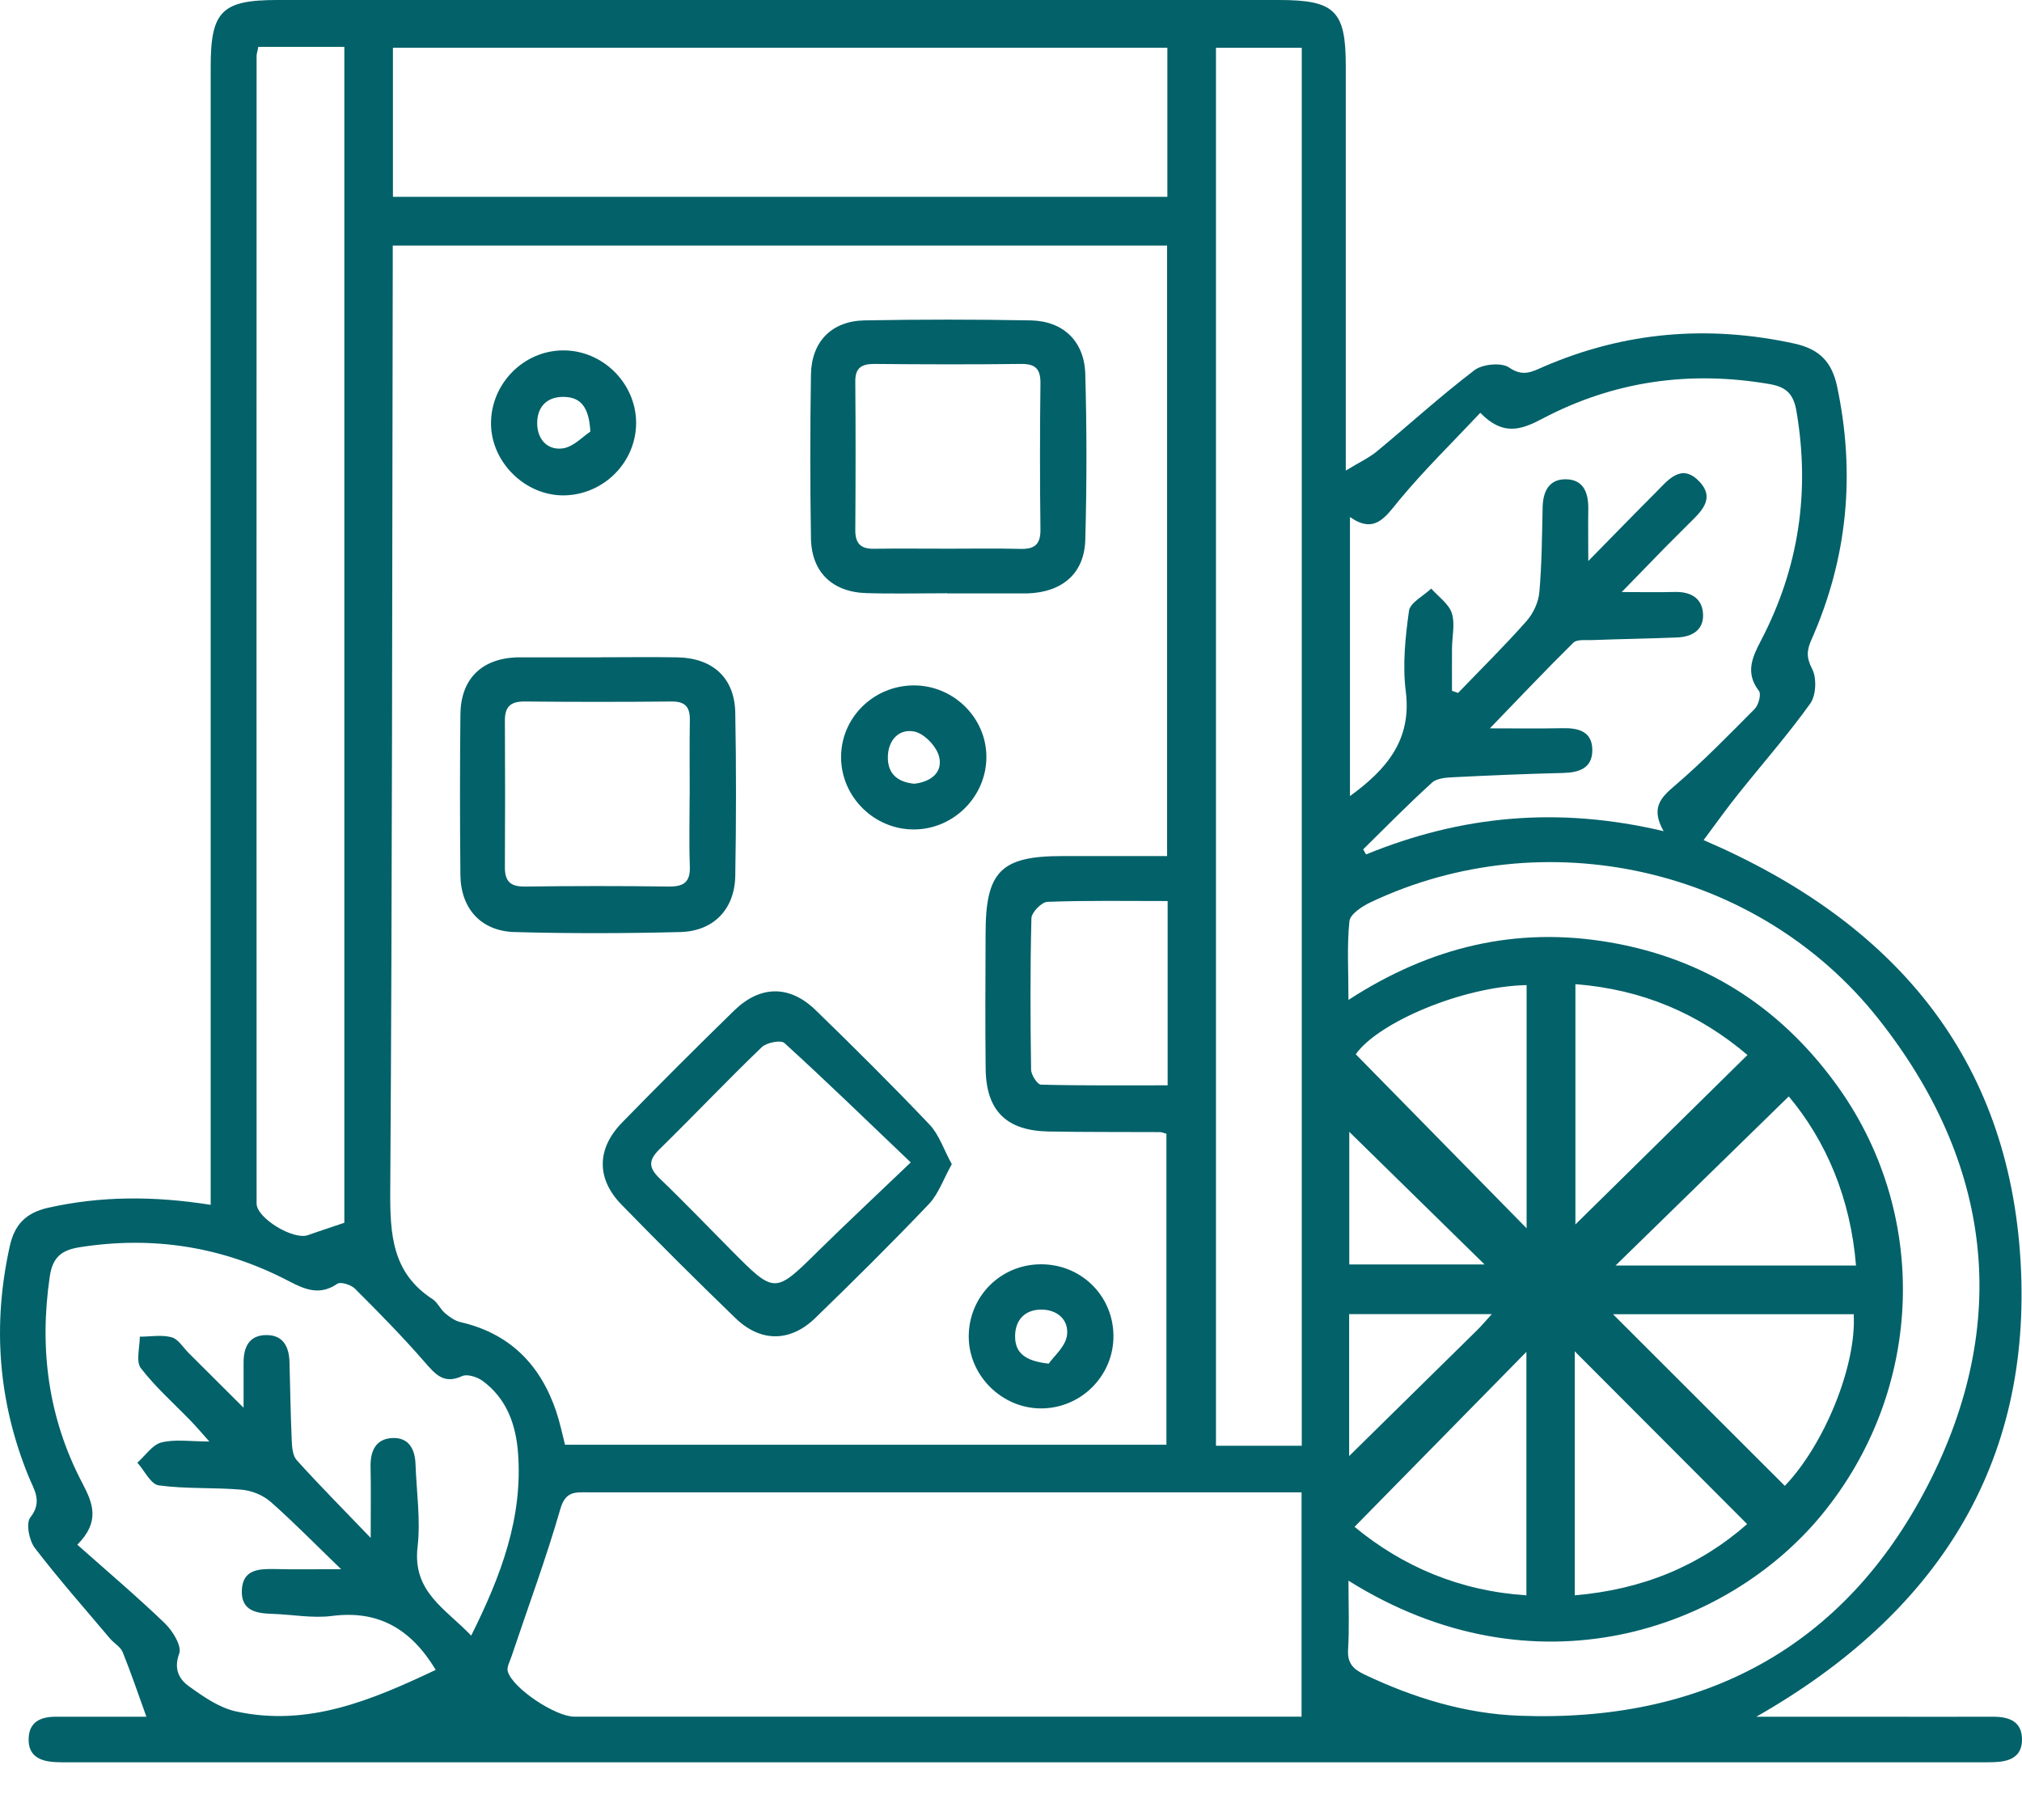
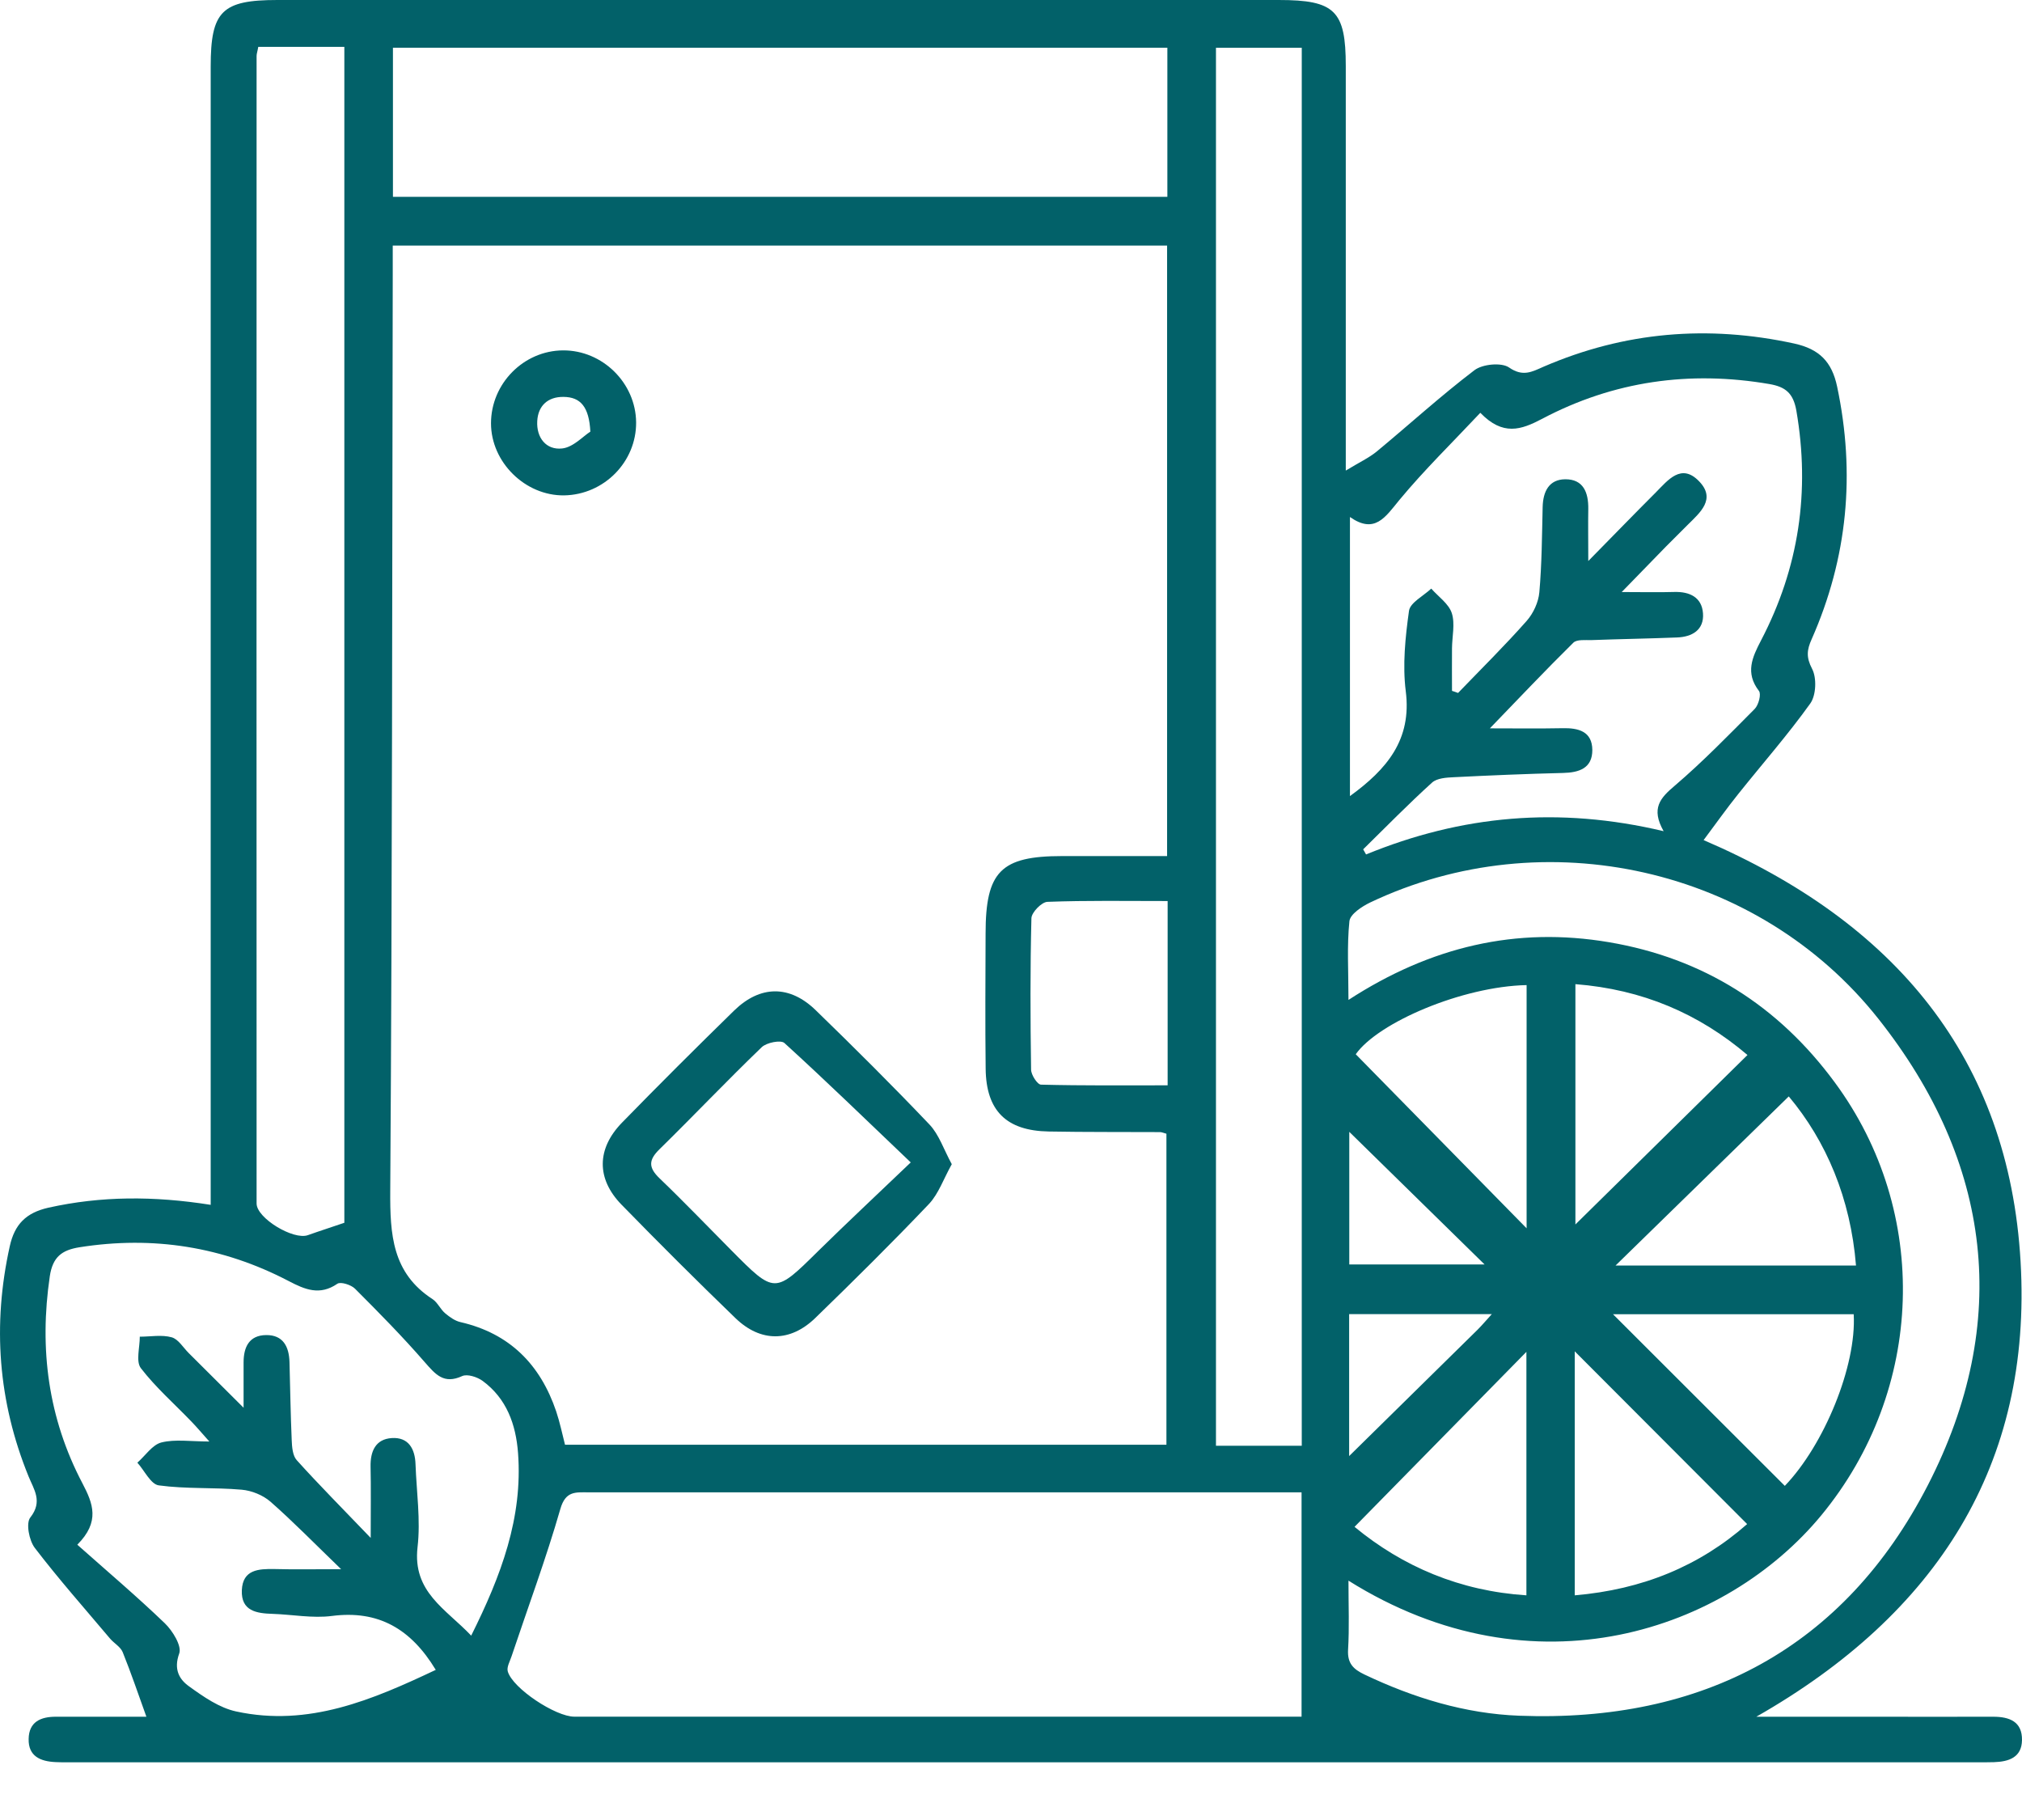
<svg xmlns="http://www.w3.org/2000/svg" width="30" height="27" viewBox="0 0 30 27" fill="none">
  <g clip-path="url(#clip0_1574_2273)">
    <path d="M3.126 17.874V17.386C3.126 11.92 3.126 6.453 3.126 0.987C3.126 0.165 3.292 0 4.117 0C9.068 0 14.021 0 18.971 0C19.806 0 19.967 0.158 19.967 0.979C19.967 2.797 19.967 4.615 19.967 6.433C19.967 6.573 19.967 6.713 19.967 6.981C20.168 6.859 20.308 6.794 20.424 6.7C20.909 6.299 21.375 5.873 21.876 5.492C21.995 5.401 22.278 5.374 22.39 5.452C22.596 5.595 22.733 5.514 22.902 5.44C24.104 4.921 25.34 4.818 26.619 5.096C26.994 5.178 27.179 5.367 27.257 5.735C27.53 7.027 27.413 8.275 26.879 9.483C26.808 9.641 26.796 9.751 26.886 9.923C26.956 10.057 26.946 10.314 26.859 10.436C26.527 10.9 26.148 11.331 25.791 11.778C25.62 11.991 25.462 12.214 25.276 12.463C28.114 13.681 29.804 15.697 29.979 18.716C30.154 21.727 28.738 23.941 26.058 25.468C26.69 25.468 27.234 25.468 27.777 25.468C28.375 25.468 28.973 25.47 29.573 25.468C29.814 25.468 30.004 25.54 30 25.815C29.996 26.073 29.803 26.135 29.584 26.142C29.478 26.146 29.372 26.144 29.267 26.144C19.891 26.144 10.517 26.144 1.141 26.144C1.035 26.144 0.93 26.146 0.824 26.141C0.602 26.131 0.419 26.056 0.425 25.798C0.429 25.543 0.604 25.467 0.832 25.468C1.285 25.468 1.739 25.468 2.172 25.468C2.051 25.132 1.944 24.816 1.82 24.509C1.787 24.43 1.693 24.379 1.633 24.309C1.257 23.863 0.87 23.426 0.516 22.963C0.432 22.853 0.382 22.596 0.45 22.512C0.638 22.273 0.502 22.097 0.423 21.901C-0.028 20.792 -0.114 19.655 0.145 18.488C0.217 18.162 0.387 17.991 0.719 17.916C1.498 17.743 2.277 17.74 3.126 17.874ZM17.316 3.643H5.827C5.827 3.807 5.827 3.945 5.827 4.083C5.818 8.61 5.82 13.136 5.79 17.662C5.786 18.313 5.818 18.885 6.418 19.273C6.493 19.323 6.534 19.423 6.604 19.482C6.67 19.538 6.751 19.596 6.833 19.614C7.563 19.782 8.017 20.244 8.252 20.938C8.307 21.102 8.342 21.273 8.383 21.433H17.306V16.819C17.258 16.806 17.235 16.795 17.212 16.795C16.661 16.792 16.11 16.796 15.559 16.786C14.93 16.775 14.631 16.477 14.624 15.855C14.616 15.187 14.621 14.518 14.623 13.85C14.623 12.93 14.848 12.7 15.758 12.7C16.272 12.7 16.785 12.7 17.316 12.7V3.643ZM19.311 25.467V22.139H18.97C15.555 22.139 12.14 22.139 8.725 22.139C8.539 22.139 8.391 22.117 8.314 22.385C8.102 23.122 7.833 23.845 7.589 24.574C7.565 24.647 7.515 24.733 7.534 24.797C7.608 25.048 8.242 25.467 8.521 25.467C10.187 25.467 11.854 25.467 13.52 25.467H19.311ZM19.314 21.45V0.709H18.041V21.448H19.314V21.45ZM6.464 24.771C6.096 24.163 5.613 23.884 4.924 23.973C4.638 24.01 4.339 23.952 4.047 23.942C3.807 23.935 3.576 23.901 3.588 23.592C3.601 23.283 3.837 23.273 4.075 23.277C4.367 23.285 4.659 23.279 5.061 23.279C4.658 22.89 4.346 22.57 4.012 22.277C3.9 22.18 3.734 22.113 3.586 22.1C3.177 22.064 2.762 22.091 2.357 22.036C2.237 22.021 2.144 21.816 2.038 21.699C2.157 21.595 2.26 21.433 2.395 21.399C2.6 21.348 2.827 21.385 3.106 21.385C2.99 21.256 2.918 21.169 2.839 21.088C2.587 20.826 2.311 20.584 2.09 20.297C2.013 20.196 2.075 19.99 2.074 19.83C2.233 19.83 2.399 19.798 2.547 19.839C2.646 19.866 2.718 19.992 2.801 20.074C3.061 20.332 3.32 20.592 3.614 20.884C3.614 20.609 3.614 20.41 3.614 20.212C3.614 19.985 3.696 19.809 3.948 19.806C4.201 19.803 4.288 19.978 4.295 20.204C4.306 20.59 4.311 20.978 4.328 21.365C4.332 21.466 4.342 21.595 4.402 21.661C4.735 22.031 5.086 22.383 5.5 22.815C5.5 22.382 5.505 22.072 5.498 21.76C5.493 21.529 5.573 21.349 5.813 21.334C6.06 21.318 6.158 21.493 6.165 21.723C6.18 22.134 6.242 22.55 6.195 22.953C6.119 23.619 6.614 23.867 6.991 24.265C7.436 23.373 7.758 22.515 7.686 21.555C7.654 21.131 7.517 20.748 7.161 20.486C7.082 20.428 6.934 20.38 6.858 20.414C6.584 20.54 6.462 20.39 6.302 20.208C5.974 19.83 5.621 19.472 5.267 19.118C5.209 19.06 5.054 19.011 5.005 19.045C4.744 19.224 4.525 19.131 4.284 19.005C3.306 18.494 2.272 18.331 1.181 18.503C0.916 18.545 0.782 18.648 0.739 18.933C0.58 20.011 0.715 21.039 1.223 22.005C1.381 22.306 1.487 22.575 1.147 22.916C1.6 23.318 2.035 23.687 2.445 24.081C2.562 24.194 2.7 24.419 2.659 24.53C2.574 24.764 2.659 24.914 2.806 25.018C3.019 25.172 3.256 25.337 3.505 25.39C4.579 25.623 5.528 25.216 6.469 24.771H6.464ZM24.683 12.331C24.491 11.992 24.633 11.838 24.848 11.656C25.264 11.301 25.647 10.906 26.034 10.517C26.092 10.459 26.134 10.297 26.097 10.25C25.891 9.982 25.997 9.752 26.128 9.501C26.69 8.425 26.859 7.291 26.652 6.091C26.606 5.83 26.488 5.739 26.255 5.698C25.07 5.494 23.939 5.653 22.877 6.215C22.568 6.377 22.299 6.471 21.963 6.124C21.55 6.564 21.131 6.972 20.761 7.419C20.553 7.673 20.396 7.927 20.029 7.67V11.81C20.574 11.414 20.949 10.976 20.857 10.254C20.808 9.864 20.85 9.455 20.905 9.062C20.922 8.94 21.12 8.841 21.235 8.732C21.341 8.852 21.495 8.957 21.54 9.096C21.591 9.254 21.544 9.445 21.543 9.62C21.541 9.83 21.543 10.04 21.543 10.249C21.572 10.259 21.603 10.268 21.633 10.28C21.974 9.926 22.326 9.579 22.651 9.211C22.75 9.099 22.826 8.934 22.839 8.786C22.876 8.366 22.878 7.943 22.888 7.521C22.894 7.291 22.982 7.112 23.224 7.11C23.492 7.109 23.568 7.306 23.565 7.548C23.561 7.776 23.565 8.005 23.565 8.323C23.932 7.95 24.247 7.625 24.567 7.305C24.747 7.124 24.944 6.865 25.209 7.14C25.465 7.404 25.223 7.604 25.039 7.787C24.932 7.896 24.822 8.002 24.716 8.11C24.51 8.321 24.305 8.532 24.061 8.783C24.371 8.783 24.605 8.789 24.839 8.782C25.07 8.775 25.25 8.861 25.267 9.099C25.285 9.345 25.106 9.449 24.88 9.457C24.458 9.474 24.035 9.48 23.613 9.496C23.522 9.498 23.395 9.483 23.343 9.535C22.924 9.948 22.52 10.376 22.105 10.805C22.478 10.805 22.829 10.81 23.18 10.803C23.419 10.797 23.623 10.85 23.625 11.126C23.626 11.397 23.429 11.462 23.189 11.467C22.649 11.48 22.11 11.503 21.571 11.53C21.459 11.535 21.32 11.544 21.247 11.61C20.895 11.929 20.564 12.267 20.225 12.6C20.239 12.625 20.253 12.651 20.268 12.676C21.678 12.097 23.124 11.96 24.684 12.331H24.683ZM20.007 23.45C20.007 23.821 20.021 24.149 20.001 24.475C19.99 24.677 20.079 24.763 20.245 24.842C20.974 25.189 21.739 25.423 22.541 25.453C25.258 25.557 27.36 24.45 28.604 22.031C29.846 19.614 29.557 17.245 27.869 15.114C26.085 12.86 22.91 12.161 20.328 13.389C20.206 13.448 20.032 13.562 20.021 13.666C19.983 14.033 20.007 14.405 20.007 14.834C21.224 14.044 22.495 13.744 23.873 13.978C25.271 14.215 26.384 14.92 27.221 16.056C28.646 17.985 28.554 20.622 27.023 22.479C25.616 24.184 22.77 25.182 20.005 23.448L20.007 23.45ZM17.32 0.708H5.83V2.92H17.32V0.708ZM3.832 0.695C3.82 0.764 3.807 0.797 3.807 0.831C3.807 6.505 3.804 12.18 3.807 17.854C3.807 18.071 4.352 18.4 4.567 18.324C4.746 18.26 4.927 18.203 5.109 18.14V0.695H3.832ZM17.324 13.367C16.706 13.367 16.122 13.357 15.541 13.379C15.455 13.381 15.306 13.535 15.303 13.621C15.284 14.369 15.287 15.118 15.298 15.867C15.298 15.946 15.392 16.09 15.445 16.091C16.07 16.107 16.696 16.101 17.324 16.101V13.366V13.367ZM22.65 18.222V14.614C21.697 14.634 20.447 15.169 20.115 15.64C20.966 16.507 21.805 17.362 22.65 18.222ZM22.647 23.667V20.055C21.798 20.919 20.95 21.781 20.097 22.651C20.811 23.241 21.661 23.603 22.647 23.667ZM23.374 14.6V18.165C24.211 17.341 25.059 16.506 25.927 15.651C25.203 15.036 24.368 14.678 23.374 14.6ZM23.364 20.047V23.667C24.372 23.581 25.216 23.231 25.922 22.61C25.052 21.739 24.211 20.897 23.364 20.047ZM26.539 16.266C25.67 17.114 24.809 17.954 23.97 18.774H27.537C27.457 17.779 27.096 16.929 26.54 16.266H26.539ZM26.481 22.043C27.065 21.435 27.547 20.261 27.503 19.497H23.932C24.783 20.346 25.632 21.196 26.481 22.043ZM20.019 18.758H22.026C21.357 18.101 20.672 17.43 20.019 16.791V18.758ZM20.017 21.601C20.677 20.952 21.3 20.34 21.922 19.727C21.984 19.665 22.041 19.598 22.134 19.495H20.017V21.601Z" fill="#026169" />
    <path d="M14.122 17.27C13.999 17.489 13.927 17.707 13.784 17.86C13.235 18.437 12.669 18.997 12.098 19.551C11.726 19.913 11.286 19.916 10.912 19.555C10.339 19.002 9.775 18.439 9.22 17.87C8.847 17.486 8.852 17.042 9.228 16.655C9.775 16.094 10.331 15.54 10.892 14.992C11.28 14.614 11.717 14.611 12.104 14.988C12.675 15.542 13.24 16.104 13.789 16.681C13.933 16.832 14.002 17.053 14.122 17.272V17.27ZM13.514 17.246C12.847 16.61 12.252 16.032 11.638 15.473C11.585 15.425 11.374 15.466 11.302 15.535C10.787 16.03 10.295 16.549 9.785 17.049C9.62 17.21 9.62 17.321 9.785 17.48C10.149 17.829 10.497 18.193 10.851 18.549C11.497 19.2 11.494 19.197 12.144 18.555C12.568 18.138 13.002 17.733 13.511 17.246H13.514Z" fill="#026169" />
-     <path d="M8.893 9.751C9.28 9.751 9.666 9.745 10.053 9.752C10.577 9.763 10.899 10.058 10.909 10.572C10.924 11.38 10.923 12.188 10.909 12.995C10.9 13.487 10.589 13.815 10.092 13.827C9.273 13.848 8.452 13.85 7.632 13.827C7.136 13.813 6.837 13.477 6.831 12.984C6.823 12.188 6.823 11.391 6.831 10.596C6.837 10.074 7.143 9.773 7.662 9.752C7.686 9.752 7.708 9.752 7.732 9.752C8.119 9.752 8.505 9.752 8.892 9.752L8.893 9.751ZM10.233 11.8C10.233 11.427 10.229 11.051 10.235 10.678C10.237 10.486 10.164 10.405 9.965 10.407C9.24 10.414 8.515 10.414 7.789 10.407C7.58 10.404 7.49 10.479 7.491 10.69C7.495 11.415 7.495 12.14 7.491 12.865C7.49 13.074 7.572 13.154 7.783 13.152C8.497 13.143 9.211 13.142 9.924 13.152C10.149 13.154 10.243 13.084 10.235 12.851C10.222 12.501 10.232 12.15 10.232 11.799L10.233 11.8Z" fill="#026169" />
-     <path d="M14.053 8.801C13.654 8.801 13.255 8.811 12.857 8.799C12.349 8.785 12.04 8.487 12.032 7.985C12.019 7.175 12.019 6.366 12.032 5.557C12.04 5.068 12.338 4.763 12.826 4.753C13.647 4.738 14.469 4.738 15.29 4.753C15.774 4.762 16.088 5.061 16.102 5.547C16.125 6.368 16.125 7.189 16.102 8.01C16.088 8.508 15.76 8.785 15.25 8.803C15.226 8.803 15.204 8.803 15.18 8.803C14.805 8.803 14.43 8.803 14.053 8.803V8.801ZM14.087 8.14C14.438 8.14 14.789 8.134 15.14 8.143C15.344 8.148 15.438 8.082 15.437 7.862C15.428 7.137 15.428 6.411 15.437 5.686C15.439 5.473 15.363 5.397 15.15 5.399C14.425 5.408 13.699 5.406 12.972 5.399C12.786 5.399 12.689 5.453 12.69 5.657C12.696 6.395 12.695 7.131 12.69 7.869C12.69 8.062 12.771 8.144 12.964 8.141C13.339 8.136 13.713 8.14 14.088 8.14H14.087Z" fill="#026169" />
-     <path d="M13.551 10.168C14.142 10.163 14.635 10.645 14.635 11.229C14.635 11.816 14.15 12.302 13.562 12.305C12.974 12.308 12.483 11.826 12.479 11.24C12.474 10.653 12.954 10.174 13.551 10.168ZM13.565 11.627C13.803 11.6 13.991 11.466 13.934 11.228C13.899 11.077 13.717 10.886 13.572 10.854C13.346 10.804 13.178 10.972 13.173 11.225C13.167 11.48 13.318 11.603 13.566 11.627H13.565Z" fill="#026169" />
-     <path d="M15.442 18.756C16.04 18.753 16.517 19.222 16.52 19.818C16.523 20.407 16.044 20.89 15.452 20.894C14.867 20.897 14.373 20.409 14.373 19.828C14.373 19.232 14.846 18.758 15.442 18.756ZM15.561 20.228C15.634 20.122 15.805 19.98 15.83 19.815C15.865 19.578 15.682 19.423 15.438 19.428C15.212 19.433 15.068 19.574 15.061 19.808C15.054 20.062 15.197 20.191 15.561 20.23V20.228Z" fill="#026169" />
    <path d="M8.354 5.198C8.94 5.195 9.433 5.682 9.438 6.266C9.442 6.852 8.962 7.339 8.37 7.349C7.794 7.357 7.285 6.858 7.285 6.28C7.285 5.691 7.769 5.201 8.354 5.198ZM8.759 6.404C8.74 6.036 8.614 5.89 8.361 5.888C8.129 5.885 7.983 6.019 7.971 6.247C7.957 6.493 8.103 6.679 8.34 6.653C8.504 6.636 8.652 6.471 8.758 6.404H8.759Z" fill="#026169" />
  </g>
  <defs>
    <clipPath id="clip0_1574_2273">
      <rect width="30" height="26.144" fill="white" />
    </clipPath>
  </defs>
</svg>